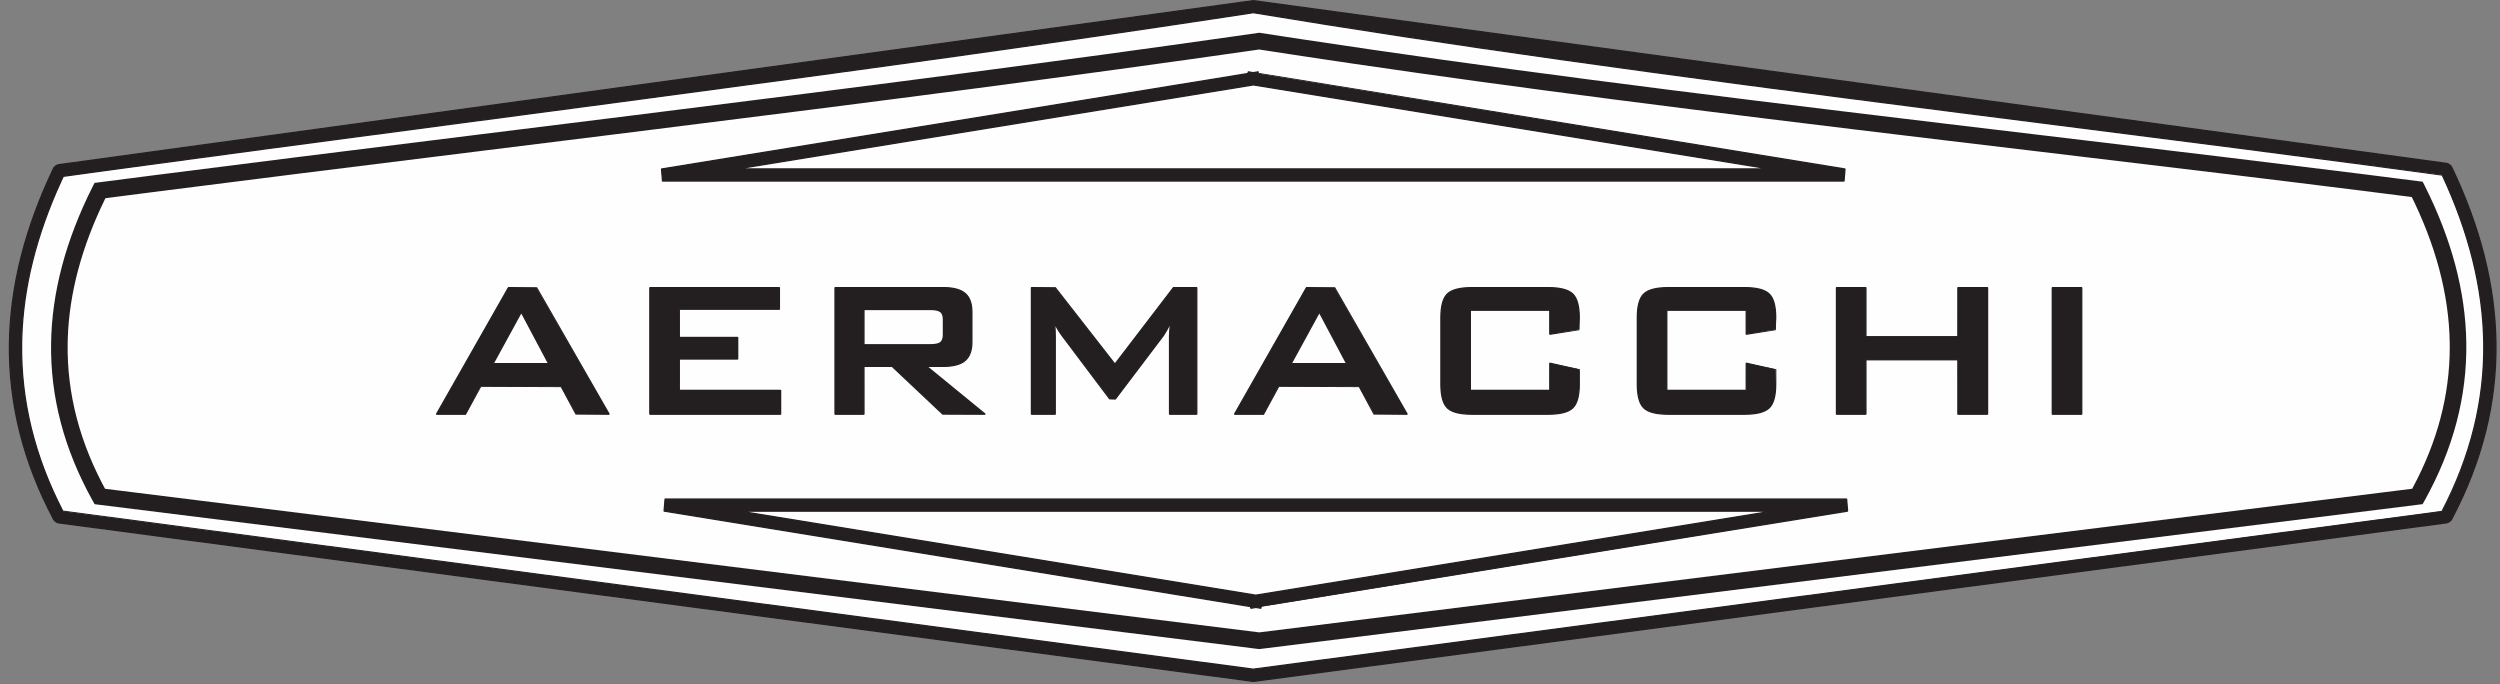
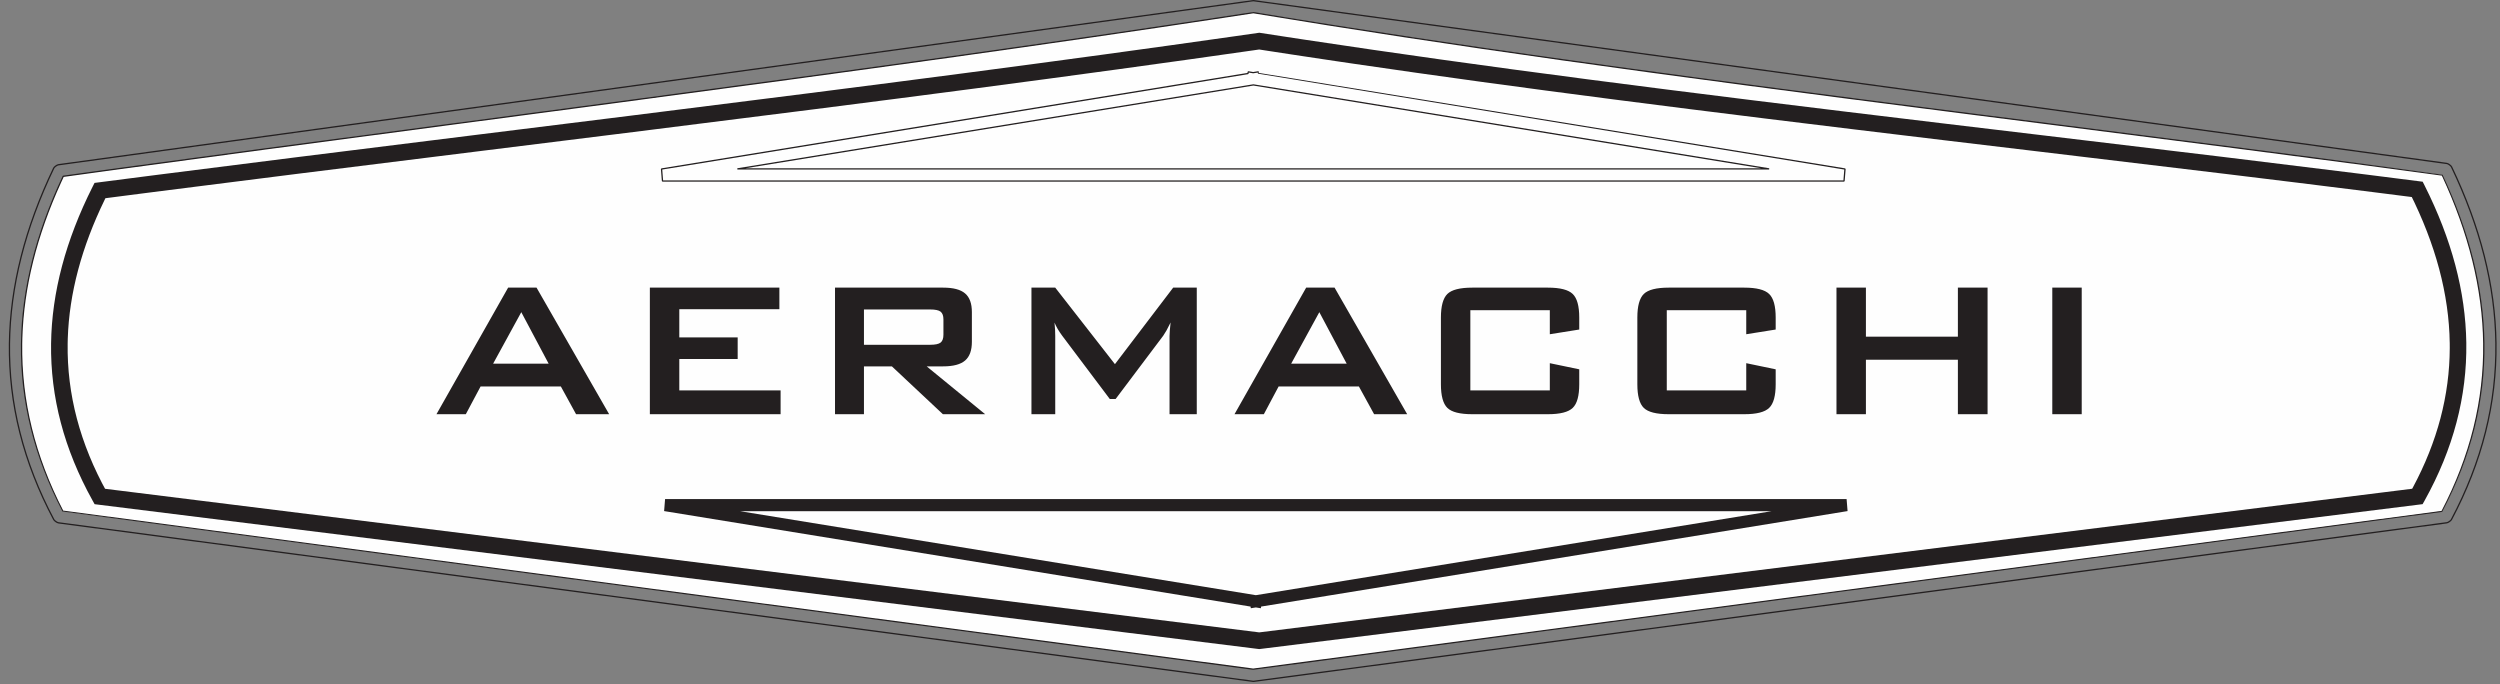
<svg xmlns="http://www.w3.org/2000/svg" width="285px" height="78px" viewBox="0 0 285 78" version="1.1">
  <rect x="0" y="0" width="285" height="78" fill="#808080" stroke="none" />
  <title>logo-aermacchi</title>
  <g id="logo-aermacchi" stroke="none" stroke-width="1" fill="none" fill-rule="evenodd">
-     <path d="M142.887,77.676 L6.657,59.601 C6.514,59.581 6.204,59.369 6.136,59.241 C2.589,52.559 0.991,45.872 1.078,39.183 C1.165,32.504 2.935,25.833 6.123,19.169 C6.189,19.03 6.501,18.804 6.655,18.783 L142.873,0.075 L278.941,18.634 C279.095,18.655 279.406,18.88 279.473,19.02 C282.673,25.708 284.448,32.403 284.536,39.107 C284.624,45.82 283.019,52.53 279.459,59.237 C279.392,59.364 279.081,59.577 278.938,59.596 L142.887,77.676 Z" id="Fill-1" fill="#231F20" />
    <path d="M142.883,0.001 L278.951,18.56 C279.13,18.585 279.462,18.825 279.54,18.988 C282.815,25.832 284.524,32.526 284.61,39.106 C284.7,45.957 283.029,52.67 279.525,59.272 C279.447,59.42 279.115,59.647 278.948,59.67 L142.897,77.75 L142.877,77.75 L6.646,59.675 C6.479,59.651 6.149,59.424 6.07,59.276 C2.579,52.7 0.914,46.01 1.003,39.182 C1.089,32.628 2.792,25.959 6.055,19.137 C6.132,18.975 6.466,18.733 6.645,18.709 L142.883,0.001 Z M142.883,0.149 L6.665,18.857 C6.535,18.874 6.245,19.085 6.19,19.201 C2.935,26.004 1.237,32.653 1.152,39.184 C1.064,45.987 2.723,52.652 6.201,59.206 C6.258,59.312 6.546,59.51 6.666,59.527 L142.886,77.601 L278.928,59.522 C279.031,59.508 279.258,59.36 279.356,59.252 L279.393,59.202 C282.885,52.622 284.551,45.933 284.461,39.108 C284.375,32.551 282.671,25.878 279.405,19.052 C279.35,18.935 279.06,18.725 278.931,18.708 L142.883,0.149 Z" id="Stroke-3" fill="#231F20" fill-rule="nonzero" />
    <path d="M7.211,20.098 C4.208,26.472 2.544,32.84 2.46,39.2 C2.377,45.557 3.874,51.917 7.193,58.281 L142.872,76.286 L278.402,58.277 C281.733,51.889 283.236,45.504 283.152,39.123 C283.069,32.739 281.398,26.348 278.384,19.95 C233.306,13.81 187.71,8.847 142.872,1.444 C97.94,8.329 52.256,13.888 7.211,20.098" id="Fill-5" fill="#FEFEFE" />
    <path d="M142.884,1.37 C144.113,1.573 145.338,1.774 146.563,1.973 L148.032,2.211 L150.238,2.564 L151.71,2.799 C151.955,2.837 152.201,2.876 152.446,2.915 L153.922,3.147 C173.134,6.16 193.324,8.909 223.324,12.738 C223.741,12.792 224.14,12.843 224.535,12.893 L225.006,12.953 C225.085,12.963 225.163,12.973 225.242,12.983 L225.715,13.043 C227.778,13.306 230.042,13.594 234.267,14.131 C252.476,16.447 262.503,17.738 272.491,19.098 L273.4,19.222 C274.005,19.305 274.612,19.388 275.221,19.472 L276.136,19.598 C276.901,19.703 277.672,19.81 278.451,19.918 C281.536,26.465 283.145,32.855 283.227,39.122 C283.312,45.632 281.748,52.022 278.412,58.351 L142.862,76.36 L7.127,58.315 C3.859,52.05 2.301,45.686 2.386,39.199 C2.468,32.954 4.072,26.587 7.144,20.066 L7.201,20.024 C8.38,19.862 9.544,19.702 10.702,19.543 L11.694,19.407 C12.19,19.339 12.685,19.271 13.18,19.203 L14.172,19.068 C24.103,17.713 34.434,16.336 51.858,14.031 C62.226,12.659 64.76,12.323 69.55,11.686 C100.591,7.558 121.703,4.612 142.884,1.37 Z M142.883,1.518 L139.451,2.041 C119.413,5.082 98.933,7.929 69.569,11.834 C68.909,11.922 68.291,12.004 67.69,12.084 L67.241,12.143 C66.87,12.193 66.502,12.242 66.131,12.291 L65.685,12.35 C62.621,12.757 59.206,13.209 51.877,14.178 C34.453,16.484 24.123,17.861 14.193,19.216 L13.201,19.351 C12.705,19.419 12.21,19.487 11.714,19.554 L10.723,19.69 L9.728,19.827 C8.898,19.941 8.064,20.056 7.221,20.172 L7.261,20.166 L6.967,20.802 C4.209,26.845 2.722,32.755 2.549,38.557 L2.535,39.201 C2.45,45.663 4.003,52.003 7.203,58.207 L142.862,76.212 L278.336,58.243 C281.605,51.974 283.163,45.609 283.078,39.124 C282.996,32.879 281.392,26.51 278.374,20.024 C277.133,19.855 275.914,19.689 274.703,19.526 L272.891,19.282 C272.74,19.262 272.589,19.241 272.438,19.221 L271.533,19.1 C271.382,19.08 271.231,19.059 271.079,19.039 L270.171,18.918 C260.917,17.684 251.078,16.419 234.248,14.279 C229.861,13.721 227.588,13.432 225.459,13.161 L224.987,13.101 C224.909,13.091 224.831,13.081 224.752,13.071 L224.278,13.01 C223.961,12.97 223.639,12.929 223.305,12.886 C187.534,8.32 165.71,5.29 142.883,1.518 Z" id="Stroke-7" fill="#231F20" fill-rule="nonzero" />
    <path d="M143.56,3.732 L143.699,3.753 C144.677,3.904 145.652,4.054 146.627,4.203 L148.82,4.536 C169.285,7.629 189.861,10.281 221.991,14.126 C224.926,14.478 226.969,14.721 232.686,15.403 C249.511,17.408 259.168,18.573 268.395,19.729 L269.754,19.899 C269.905,19.918 270.056,19.937 270.206,19.956 L271.565,20.128 C272.924,20.3 274.292,20.473 275.688,20.652 L276.187,20.715 L276.413,21.165 C279.474,27.257 281.077,33.223 281.159,39.087 C281.244,45.19 279.681,51.177 276.412,57.054 L276.179,57.473 L275.703,57.533 L143.671,73.982 L143.555,73.996 L143.438,73.982 L11.261,57.537 L10.785,57.478 L10.552,57.058 C7.295,51.203 5.738,45.239 5.823,39.158 C5.904,33.313 7.501,27.369 10.551,21.3 L10.777,20.851 L11.274,20.787 C12.44,20.636 13.59,20.488 14.734,20.341 L16.204,20.152 C16.367,20.131 16.53,20.11 16.693,20.089 L18.163,19.901 C27.816,18.667 37.875,17.409 54.805,15.309 C62.598,14.342 65.843,13.94 69.062,13.539 L69.501,13.484 C70.308,13.384 71.126,13.282 72.025,13.17 C101.017,9.555 121.112,6.934 140.88,4.115 L142.574,3.873 L143.42,3.752 L143.56,3.732 Z M143.549,5.642 L142.842,5.744 C122.508,8.657 102.09,11.326 72.259,15.045 C67.597,15.626 65.134,15.932 55.037,17.185 C38.111,19.285 28.053,20.542 18.403,21.776 L17.423,21.901 C16.934,21.964 16.444,22.027 15.955,22.089 L14.484,22.278 C13.83,22.363 13.173,22.447 12.512,22.533 L12.018,22.596 L11.932,22.772 C9.306,28.171 7.894,33.435 7.726,38.59 L7.713,39.184 C7.632,44.929 9.105,50.569 12.203,56.14 L11.974,55.721 L143.553,72.091 L274.988,55.717 L275.066,55.576 C277.868,50.351 279.25,45.066 279.272,39.69 L279.269,39.113 C279.191,33.551 277.663,27.862 274.724,22.013 L274.945,22.462 L274.523,22.408 C273.446,22.271 272.385,22.136 271.327,22.003 L270.422,21.888 L269.518,21.775 C259.869,20.561 250.111,19.383 232.462,17.28 C226.745,16.598 224.701,16.354 221.766,16.003 C192.68,12.522 173.052,10.017 154.403,7.279 L152.933,7.062 C152.688,7.026 152.443,6.99 152.199,6.954 L150.733,6.735 L148.537,6.405 L147.073,6.183 L144.877,5.847 C144.388,5.772 143.899,5.697 143.41,5.621 L143.549,5.642 Z" id="Stroke-9" fill="#231F20" fill-rule="nonzero" />
-     <path d="M142.269,8.381 L142.3,8.19 L142.872,8.283 L143.443,8.19 L143.475,8.381 L210.329,19.266 L210.218,20.638 L143.563,20.638 L142.872,20.638 L142.181,20.638 L75.526,20.638 L75.415,19.266 L142.269,8.381 Z M142.872,19.255 L143.563,19.255 L201.682,19.255 L142.872,9.68 L84.062,19.255 L142.181,19.255 L142.872,19.255 Z" id="Fill-11" fill="#231F20" />
    <path d="M143.431,8.117 L143.517,8.178 L143.487,8.308 L210.341,19.193 L210.404,19.272 L210.293,20.644 L210.218,20.713 L75.526,20.713 L75.452,20.644 L75.341,19.272 L75.403,19.193 L142.204,8.316 L142.227,8.178 L142.312,8.117 L142.86,8.21 L143.431,8.117 Z M143.381,8.274 L142.86,8.357 L142.361,8.275 L142.343,8.393 L142.281,8.455 L75.495,19.328 L75.594,20.563 L210.149,20.563 L210.248,19.328 L143.402,8.394 L143.381,8.274 Z M142.884,9.607 L201.694,19.182 L201.682,19.33 L84.062,19.33 L84.05,19.182 L142.884,9.607 Z M142.884,9.754 L84.982,19.18 L200.761,19.18 L142.884,9.754 Z" id="Stroke-13" fill="#231F20" fill-rule="nonzero" />
    <path d="M142.563,69.149 L142.594,69.34 L143.166,69.247 L143.738,69.34 L143.769,69.149 L210.623,58.264 L210.512,56.892 L143.857,56.892 L143.166,56.892 L142.475,56.892 L75.819,56.892 L75.709,58.264 L142.563,69.149 Z M143.166,58.274 L143.857,58.274 L201.976,58.274 L143.166,67.85 L84.356,58.274 L142.475,58.274 L143.166,58.274 Z" id="Fill-15" fill="#231F20" />
-     <path d="M210.512,56.818 L210.586,56.886 L210.697,58.258 L210.635,58.338 L143.842,69.161 L143.811,69.352 L143.726,69.414 L143.178,69.321 L142.606,69.414 L142.52,69.352 L142.498,69.213 L75.697,58.338 L75.634,58.258 L75.744,56.886 L75.819,56.818 L210.512,56.818 Z M210.443,56.966 L75.887,56.966 L75.788,58.201 L142.575,69.075 L142.636,69.137 L142.655,69.255 L143.178,69.173 L143.69,69.256 L143.757,69.075 L210.542,58.201 L210.443,56.966 Z M201.976,58.2 L201.988,58.348 L143.154,67.924 L84.344,58.348 L84.356,58.2 L201.976,58.2 Z M201.055,58.348 L85.276,58.348 L143.154,67.776 L201.055,58.348 Z" id="Stroke-17" fill="#231F20" fill-rule="nonzero" />
    <path d="M233.961,47.219 L237.316,47.219 L237.316,32.79 L233.961,32.79 L233.961,47.219 Z M209.358,47.219 L209.358,32.79 L212.714,32.79 L212.714,38.383 L223.199,38.383 L223.199,32.79 L226.583,32.79 L226.583,47.219 L223.199,47.219 L223.199,41.011 L212.714,41.011 L212.714,47.219 L209.358,47.219 Z M199.072,35.363 L190.013,35.363 L190.013,44.506 L199.072,44.506 L199.072,41.403 L202.428,42.102 L202.428,43.807 C202.428,45.126 202.181,46.026 201.682,46.501 C201.188,46.981 200.247,47.219 198.853,47.219 L190.231,47.219 C188.829,47.219 187.883,46.981 187.393,46.501 C186.904,46.026 186.657,45.126 186.657,43.807 L186.657,36.197 C186.657,34.892 186.904,33.992 187.393,33.512 C187.883,33.033 188.829,32.79 190.231,32.79 L198.853,32.79 C200.247,32.79 201.188,33.033 201.682,33.512 C202.181,33.992 202.428,34.892 202.428,36.197 L202.428,37.567 L199.072,38.103 L199.072,35.363 Z M176.679,35.363 L167.619,35.363 L167.619,44.506 L176.679,44.506 L176.679,41.403 L180.034,42.102 L180.034,43.807 C180.034,45.126 179.787,46.026 179.289,46.501 C178.795,46.981 177.853,47.219 176.46,47.219 L167.838,47.219 C166.435,47.219 165.489,46.981 165,46.501 C164.511,46.026 164.264,45.126 164.264,43.807 L164.264,36.197 C164.264,34.892 164.511,33.992 165,33.512 C165.489,33.033 166.435,32.79 167.838,32.79 L176.46,32.79 C177.853,32.79 178.795,33.033 179.289,33.512 C179.787,33.992 180.034,34.892 180.034,36.197 L180.034,37.567 L176.679,38.103 L176.679,35.363 Z M140.733,47.219 L148.903,32.79 L152.142,32.79 L160.419,47.219 L156.649,47.219 L154.915,44.059 L145.762,44.059 L144.079,47.219 L140.733,47.219 Z M147.193,41.458 L153.521,41.458 L150.404,35.587 L147.193,41.458 Z M117.585,47.219 L117.585,32.79 L120.297,32.79 L127.102,41.514 L133.743,32.79 L136.432,32.79 L136.432,47.219 L133.328,47.219 L133.328,38.303 C133.328,38.131 133.337,37.912 133.361,37.651 C133.384,37.385 133.416,37.092 133.449,36.761 C133.267,37.134 133.109,37.441 132.974,37.684 C132.834,37.926 132.713,38.122 132.606,38.275 L127.181,45.485 L126.515,45.485 L121.075,38.252 C120.875,37.977 120.703,37.721 120.563,37.478 C120.423,37.236 120.307,37.003 120.213,36.775 C120.241,37.078 120.265,37.348 120.279,37.595 C120.293,37.842 120.297,38.075 120.297,38.303 L120.297,47.219 L117.585,47.219 Z M95.191,47.219 L95.191,32.79 L107.523,32.79 C108.674,32.79 109.508,33.009 110.021,33.452 C110.538,33.89 110.794,34.598 110.794,35.582 L110.794,38.975 C110.794,39.948 110.538,40.657 110.021,41.1 C109.508,41.542 108.674,41.766 107.523,41.766 L105.64,41.766 L112.309,47.219 L107.49,47.219 L101.674,41.766 L98.491,41.766 L98.491,47.219 L95.191,47.219 Z M106.036,35.279 L98.491,35.279 L98.491,39.305 L106.036,39.305 C106.619,39.305 107.015,39.221 107.229,39.054 C107.444,38.881 107.551,38.583 107.551,38.154 L107.551,36.416 C107.551,35.996 107.444,35.703 107.229,35.53 C107.015,35.363 106.619,35.279 106.036,35.279 L106.036,35.279 Z M74.084,47.219 L74.084,32.79 L88.849,32.79 L88.849,35.251 L77.44,35.251 L77.44,38.467 L84.095,38.467 L84.095,40.927 L77.44,40.927 L77.44,44.506 L88.989,44.506 L88.989,47.219 L74.084,47.219 Z M49.757,47.219 L57.927,32.79 L61.166,32.79 L69.443,47.219 L65.672,47.219 L63.939,44.059 L54.786,44.059 L53.103,47.219 L49.757,47.219 Z M56.216,41.458 L62.545,41.458 L59.427,35.587 L56.216,41.458 Z" id="Fill-19" fill="#231F20" />
-     <path d="M237.316,32.715 L237.391,32.79 L237.391,47.219 L237.316,47.294 L233.961,47.294 L233.887,47.219 L233.887,32.79 L233.961,32.715 L237.316,32.715 Z M57.927,32.715 L61.231,32.753 L69.508,47.182 L69.443,47.294 L65.607,47.255 L63.939,44.133 L54.852,44.094 L53.103,47.294 L49.757,47.294 L49.692,47.182 L57.927,32.715 Z M136.432,32.715 L136.506,32.79 L136.506,47.219 L136.432,47.294 L133.328,47.294 L133.254,47.219 L133.254,38.303 C133.254,38.112 133.264,37.89 133.287,37.645 C133.292,37.585 133.306,37.444 133.321,37.288 L133.333,37.161 L133.308,37.211 C133.243,37.34 133.181,37.458 133.123,37.566 L133.038,37.721 C132.892,37.974 132.772,38.168 132.666,38.32 L127.181,45.559 L126.455,45.53 L121.015,38.296 C120.802,38.003 120.633,37.749 120.499,37.515 C120.451,37.434 120.407,37.353 120.365,37.273 L120.324,37.194 L120.334,37.3 C120.339,37.371 120.344,37.435 120.348,37.498 L120.353,37.591 C120.366,37.818 120.371,38.043 120.371,38.303 L120.371,47.219 L120.297,47.294 L117.585,47.294 L117.51,47.219 L117.51,32.79 L117.585,32.715 L120.356,32.744 L127.1,41.392 L133.743,32.715 L136.432,32.715 Z M148.903,32.715 L152.207,32.753 L160.484,47.182 L160.419,47.294 L156.584,47.255 L154.915,44.133 L145.828,44.094 L144.079,47.294 L140.733,47.294 L140.668,47.182 L148.903,32.715 Z M212.714,32.715 L212.788,32.79 L212.788,38.308 L223.124,38.308 L223.125,32.79 L223.199,32.715 L226.583,32.715 L226.657,32.79 L226.657,47.219 L226.583,47.294 L223.199,47.294 L223.125,47.219 L223.124,41.085 L212.788,41.085 L212.788,47.219 L212.714,47.294 L209.358,47.294 L209.284,47.219 L209.284,32.79 L209.358,32.715 L212.714,32.715 Z M88.849,32.715 L88.924,32.79 L88.924,35.251 L88.849,35.325 L77.514,35.325 L77.514,38.392 L84.095,38.392 L84.169,38.467 L84.169,40.927 L84.095,41.002 L77.514,41.001 L77.514,44.431 L88.989,44.431 L89.064,44.506 L89.064,47.219 L88.989,47.294 L74.084,47.294 L74.01,47.219 L74.01,32.79 L74.084,32.715 L88.849,32.715 Z M98.566,47.219 L98.491,47.294 L95.191,47.294 L95.117,47.219 L95.117,32.79 L95.191,32.715 L107.523,32.715 C108.693,32.715 109.542,32.94 110.069,33.395 C110.604,33.849 110.868,34.577 110.868,35.582 L110.868,38.975 C110.868,39.97 110.604,40.699 110.07,41.156 C109.54,41.613 108.688,41.84 107.523,41.84 L105.848,41.84 L112.356,47.161 L112.309,47.294 L107.439,47.273 L101.674,41.84 L98.565,41.84 L98.566,47.219 Z M176.46,32.715 C177.867,32.715 178.828,32.962 179.341,33.458 C179.855,33.954 180.108,34.87 180.108,36.197 L180.046,37.641 L176.691,38.177 L176.605,38.103 L176.604,35.437 L167.693,35.437 L167.693,44.431 L176.604,44.431 L176.605,41.403 L176.694,41.33 L180.108,42.102 L180.108,43.807 C180.108,45.147 179.855,46.064 179.341,46.554 C178.83,47.051 177.872,47.294 176.46,47.294 L167.838,47.294 C166.415,47.294 165.453,47.05 164.948,46.554 C164.441,46.062 164.19,45.143 164.19,43.807 L164.19,36.197 C164.19,34.874 164.441,33.956 164.948,33.459 C165.455,32.962 166.421,32.715 167.838,32.715 L176.46,32.715 Z M198.853,32.715 C200.26,32.715 201.221,32.961 201.734,33.458 C202.249,33.954 202.502,34.87 202.502,36.197 L202.44,37.641 L199.084,38.177 L198.998,38.103 L198.997,35.437 L190.087,35.437 L190.087,44.431 L198.997,44.431 L198.998,41.403 L199.087,41.33 L202.502,42.102 L202.502,43.807 C202.502,45.147 202.249,46.064 201.734,46.554 C201.223,47.051 200.266,47.294 198.853,47.294 L190.231,47.294 C188.809,47.294 187.847,47.051 187.341,46.554 C186.834,46.062 186.583,45.143 186.583,43.807 L186.583,36.197 C186.583,34.874 186.834,33.956 187.341,33.459 C187.849,32.962 188.815,32.715 190.231,32.715 L198.853,32.715 Z M148.968,32.827 L140.859,47.145 L144.013,47.184 L145.762,43.984 L154.98,44.023 L156.649,47.145 L160.29,47.144 L152.142,32.864 L148.968,32.827 Z M57.992,32.827 L49.883,47.145 L53.037,47.184 L54.786,43.984 L64.004,44.023 L65.672,47.145 L69.314,47.144 L61.166,32.864 L57.992,32.827 Z M237.241,32.864 L234.035,32.864 L234.035,47.144 L237.241,47.144 L237.241,32.864 Z M226.508,32.864 L223.273,32.864 L223.274,38.383 L223.199,38.458 L212.714,38.458 L212.639,38.383 L212.639,32.864 L209.432,32.864 L209.432,47.144 L212.639,47.144 L212.639,41.011 L212.714,40.937 L223.199,40.937 L223.274,41.011 L223.273,47.144 L226.508,47.144 L226.508,32.864 Z M133.52,36.793 C133.499,37.003 133.446,37.527 133.435,37.658 C133.413,37.899 133.403,38.117 133.403,38.303 L133.402,47.144 L136.357,47.144 L136.357,32.863 L133.802,32.835 L127.161,41.559 L127.043,41.56 L120.297,32.864 L117.659,32.864 L117.659,47.144 L120.222,47.144 L120.222,38.303 C120.222,38.131 120.22,37.975 120.215,37.824 L120.205,37.599 C120.193,37.386 120.175,37.171 120.139,36.782 L120.282,36.747 C120.375,36.971 120.489,37.201 120.628,37.441 C120.76,37.67 120.925,37.919 121.135,38.207 L126.515,45.41 L127.121,45.44 L132.545,38.232 C132.647,38.086 132.765,37.896 132.909,37.648 C133.043,37.406 133.201,37.1 133.382,36.728 L133.376,36.741 L133.377,36.728 L133.375,36.742 L133.382,36.728 L133.523,36.768 L133.52,36.793 Z M95.265,32.864 L95.265,47.144 L98.416,47.144 L98.416,41.766 L98.491,41.691 L101.725,41.712 L107.49,47.145 L112.1,47.144 L105.593,41.824 L105.64,41.691 L107.523,41.691 C108.655,41.691 109.474,41.473 109.973,41.043 C110.47,40.617 110.719,39.93 110.719,38.975 L110.719,35.582 C110.719,34.617 110.471,33.93 109.972,33.508 C109.476,33.08 108.661,32.864 107.523,32.864 L95.265,32.864 Z M88.774,32.864 L74.158,32.864 L74.158,47.144 L88.914,47.144 L88.914,44.58 L77.44,44.581 L77.365,44.506 L77.365,40.927 L77.44,40.852 L84.02,40.852 L84.02,38.541 L77.44,38.541 L77.365,38.467 L77.365,35.251 L77.44,35.176 L88.774,35.176 L88.774,32.864 Z M176.46,32.864 L167.838,32.864 C166.456,32.864 165.525,33.102 165.052,33.565 C164.58,34.028 164.339,34.91 164.339,36.197 L164.339,43.807 C164.339,45.106 164.58,45.989 165.052,46.448 C165.523,46.91 166.451,47.145 167.838,47.145 L176.46,47.145 C177.837,47.145 178.761,46.91 179.238,46.447 C179.717,45.99 179.959,45.11 179.959,43.807 L180.019,42.175 L176.753,41.494 L176.754,44.506 L176.679,44.581 L167.619,44.581 L167.544,44.506 L167.544,35.363 L167.619,35.288 L176.679,35.288 L176.754,35.363 L176.753,38.017 L179.959,37.567 L179.959,36.197 C179.959,34.907 179.716,34.027 179.237,33.565 C178.759,33.102 177.832,32.864 176.46,32.864 Z M198.853,32.864 L190.231,32.864 C188.85,32.864 187.919,33.102 187.445,33.565 C186.973,34.028 186.732,34.91 186.732,36.197 L186.732,43.807 C186.732,45.106 186.973,45.989 187.445,46.448 C187.917,46.91 188.845,47.145 190.231,47.145 L198.853,47.145 C200.231,47.145 201.154,46.91 201.631,46.447 C202.11,45.99 202.353,45.111 202.353,43.807 L202.413,42.175 L199.146,41.494 L199.147,44.506 L199.072,44.581 L190.013,44.581 L189.939,44.506 L189.939,35.363 L190.013,35.288 L199.072,35.288 L199.147,35.363 L199.146,38.017 L202.353,37.567 L202.353,36.197 C202.353,34.906 202.11,34.027 201.63,33.565 C201.152,33.102 200.225,32.864 198.853,32.864 Z M150.339,35.551 L150.47,35.552 L153.587,41.423 L153.521,41.532 L147.193,41.532 L147.128,41.422 L150.339,35.551 Z M59.362,35.551 L59.493,35.552 L62.611,41.423 L62.545,41.532 L56.216,41.532 L56.151,41.422 L59.362,35.551 Z M150.403,35.743 L147.318,41.383 L153.397,41.383 L150.403,35.743 Z M59.426,35.743 L56.341,41.383 L62.421,41.383 L59.426,35.743 Z M106.036,35.205 C106.633,35.205 107.044,35.291 107.276,35.472 C107.511,35.661 107.626,35.976 107.626,36.416 L107.626,38.154 C107.626,38.603 107.511,38.923 107.275,39.113 C107.044,39.293 106.633,39.38 106.036,39.38 L98.491,39.38 L98.416,39.305 L98.416,35.279 L98.491,35.205 L106.036,35.205 Z M98.565,39.23 L106.036,39.23 C106.603,39.23 106.985,39.15 107.182,38.996 C107.377,38.839 107.477,38.562 107.477,38.154 L107.477,36.416 C107.477,36.017 107.378,35.745 107.183,35.589 C106.985,35.434 106.603,35.353 106.036,35.353 L98.565,35.353 L98.565,39.23 Z" id="Stroke-21" fill="#231F20" fill-rule="nonzero" />
  </g>
</svg>